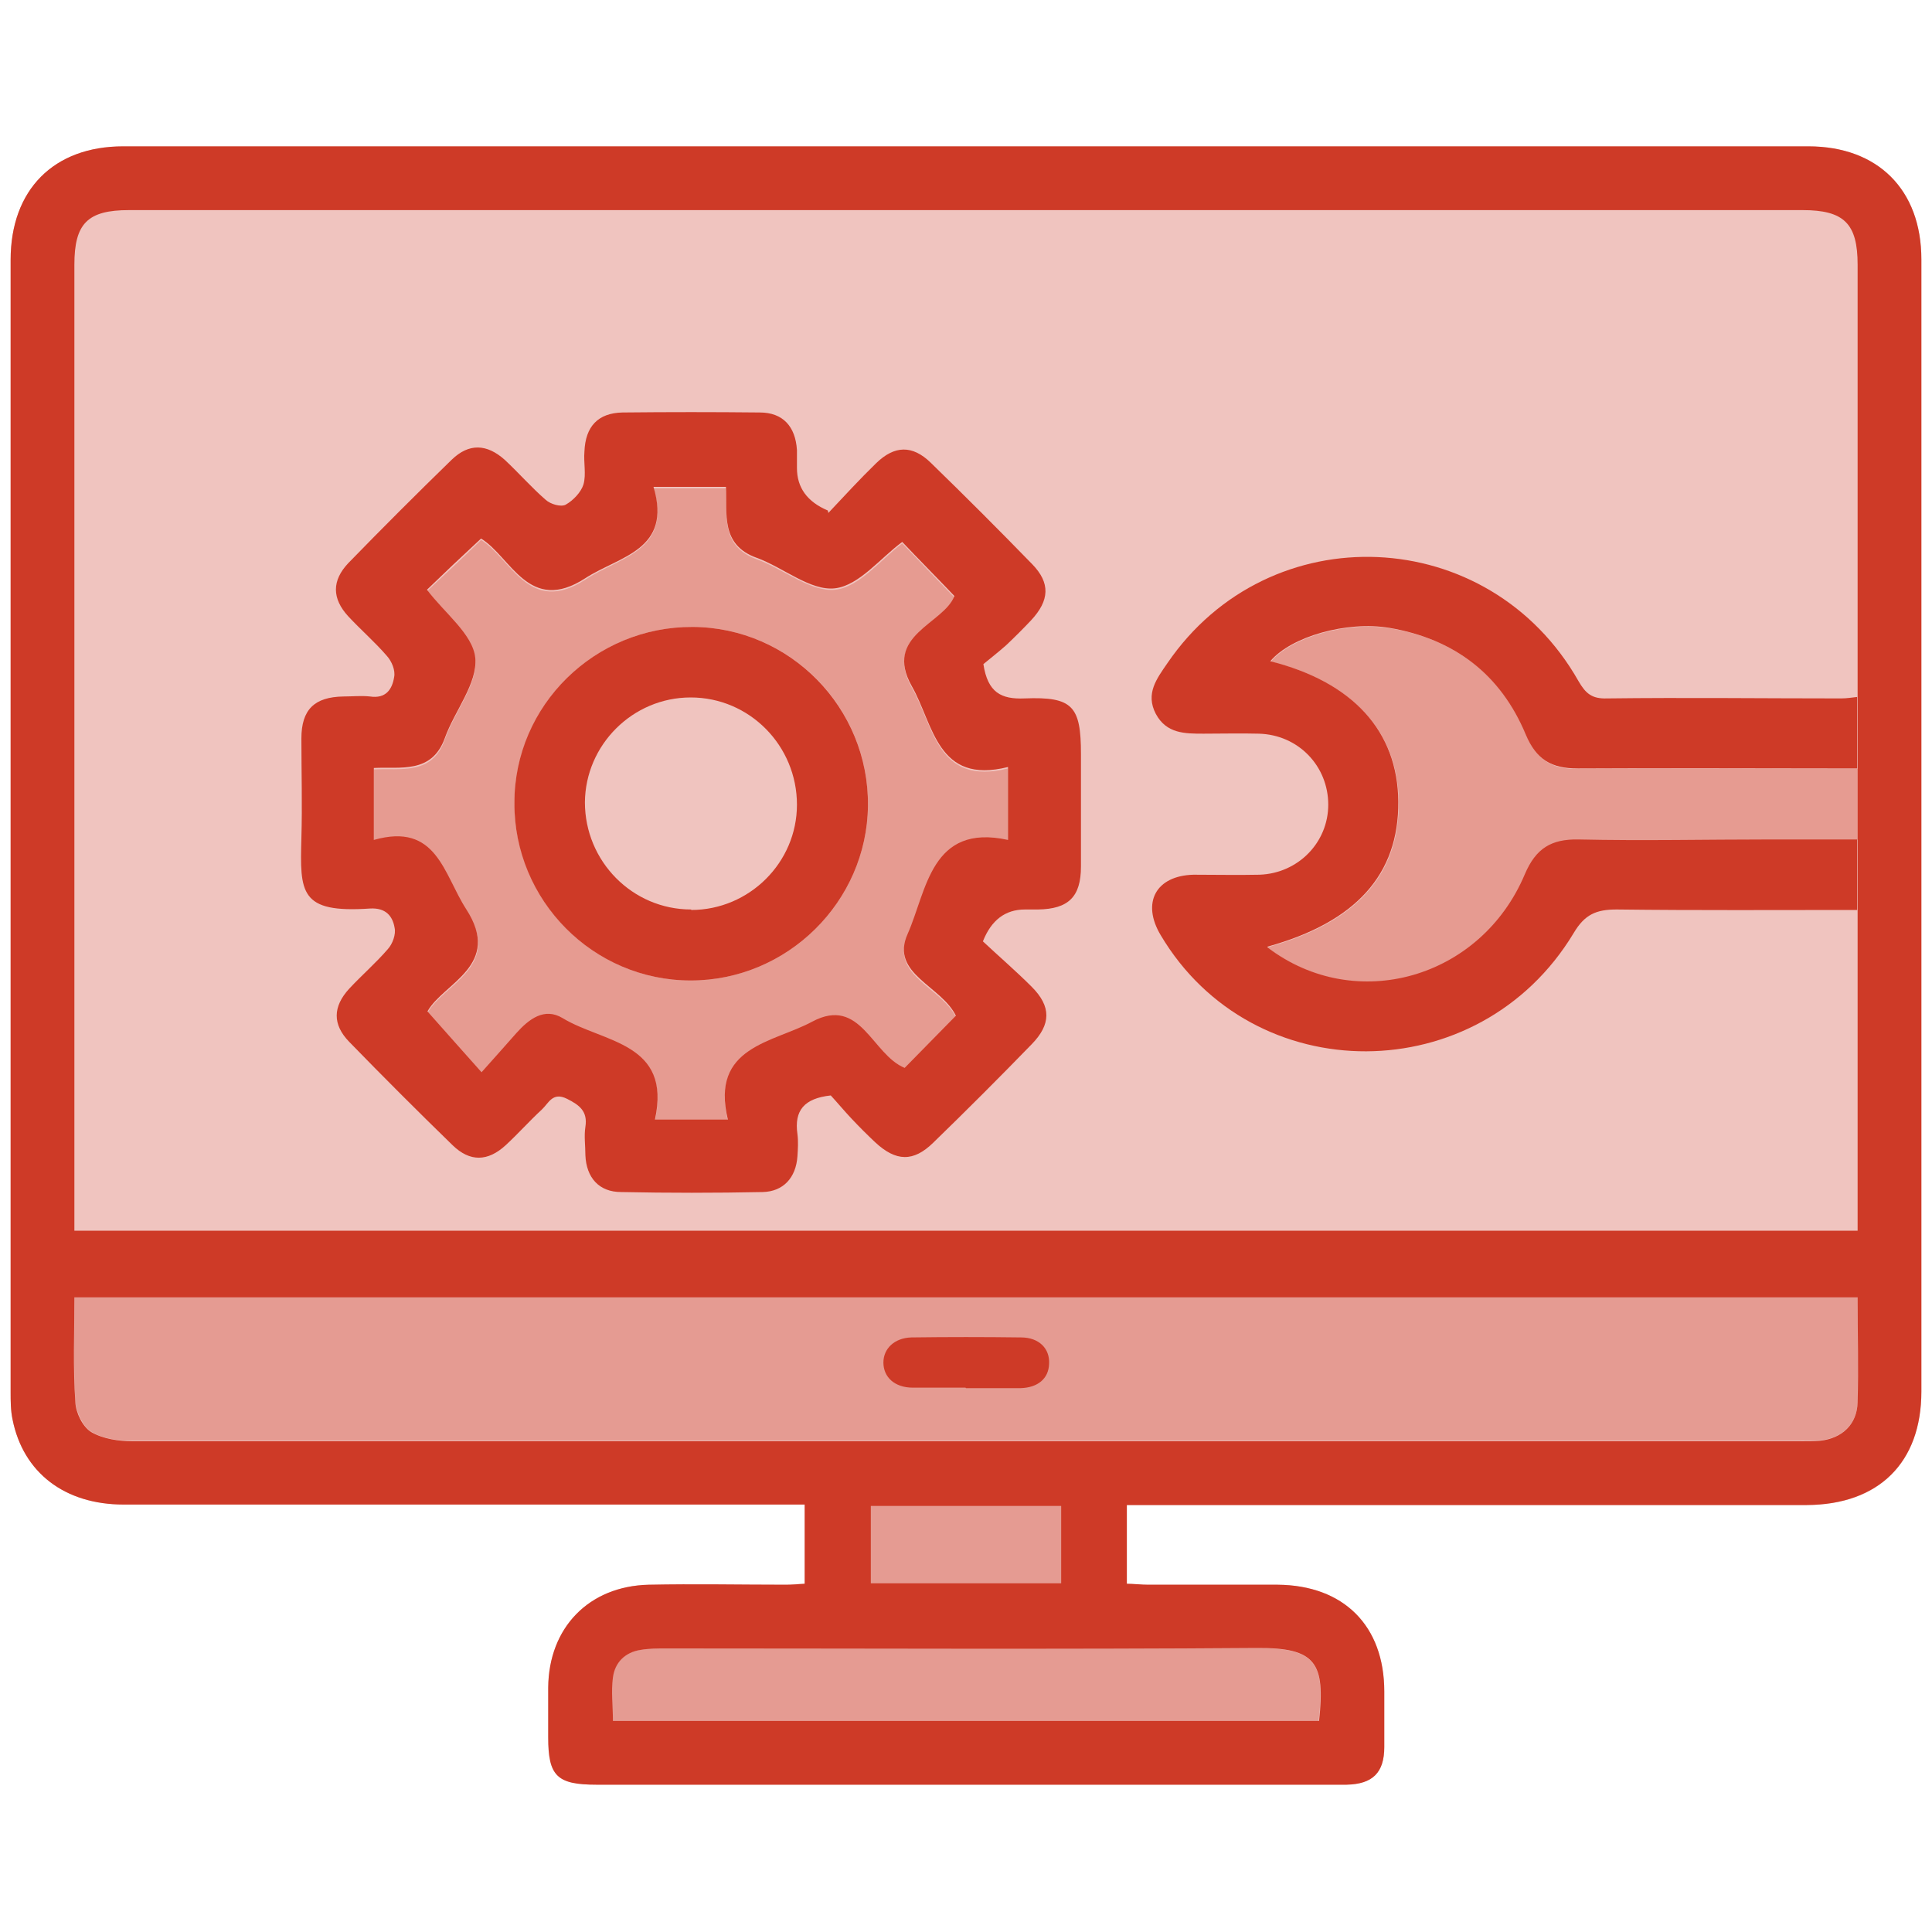
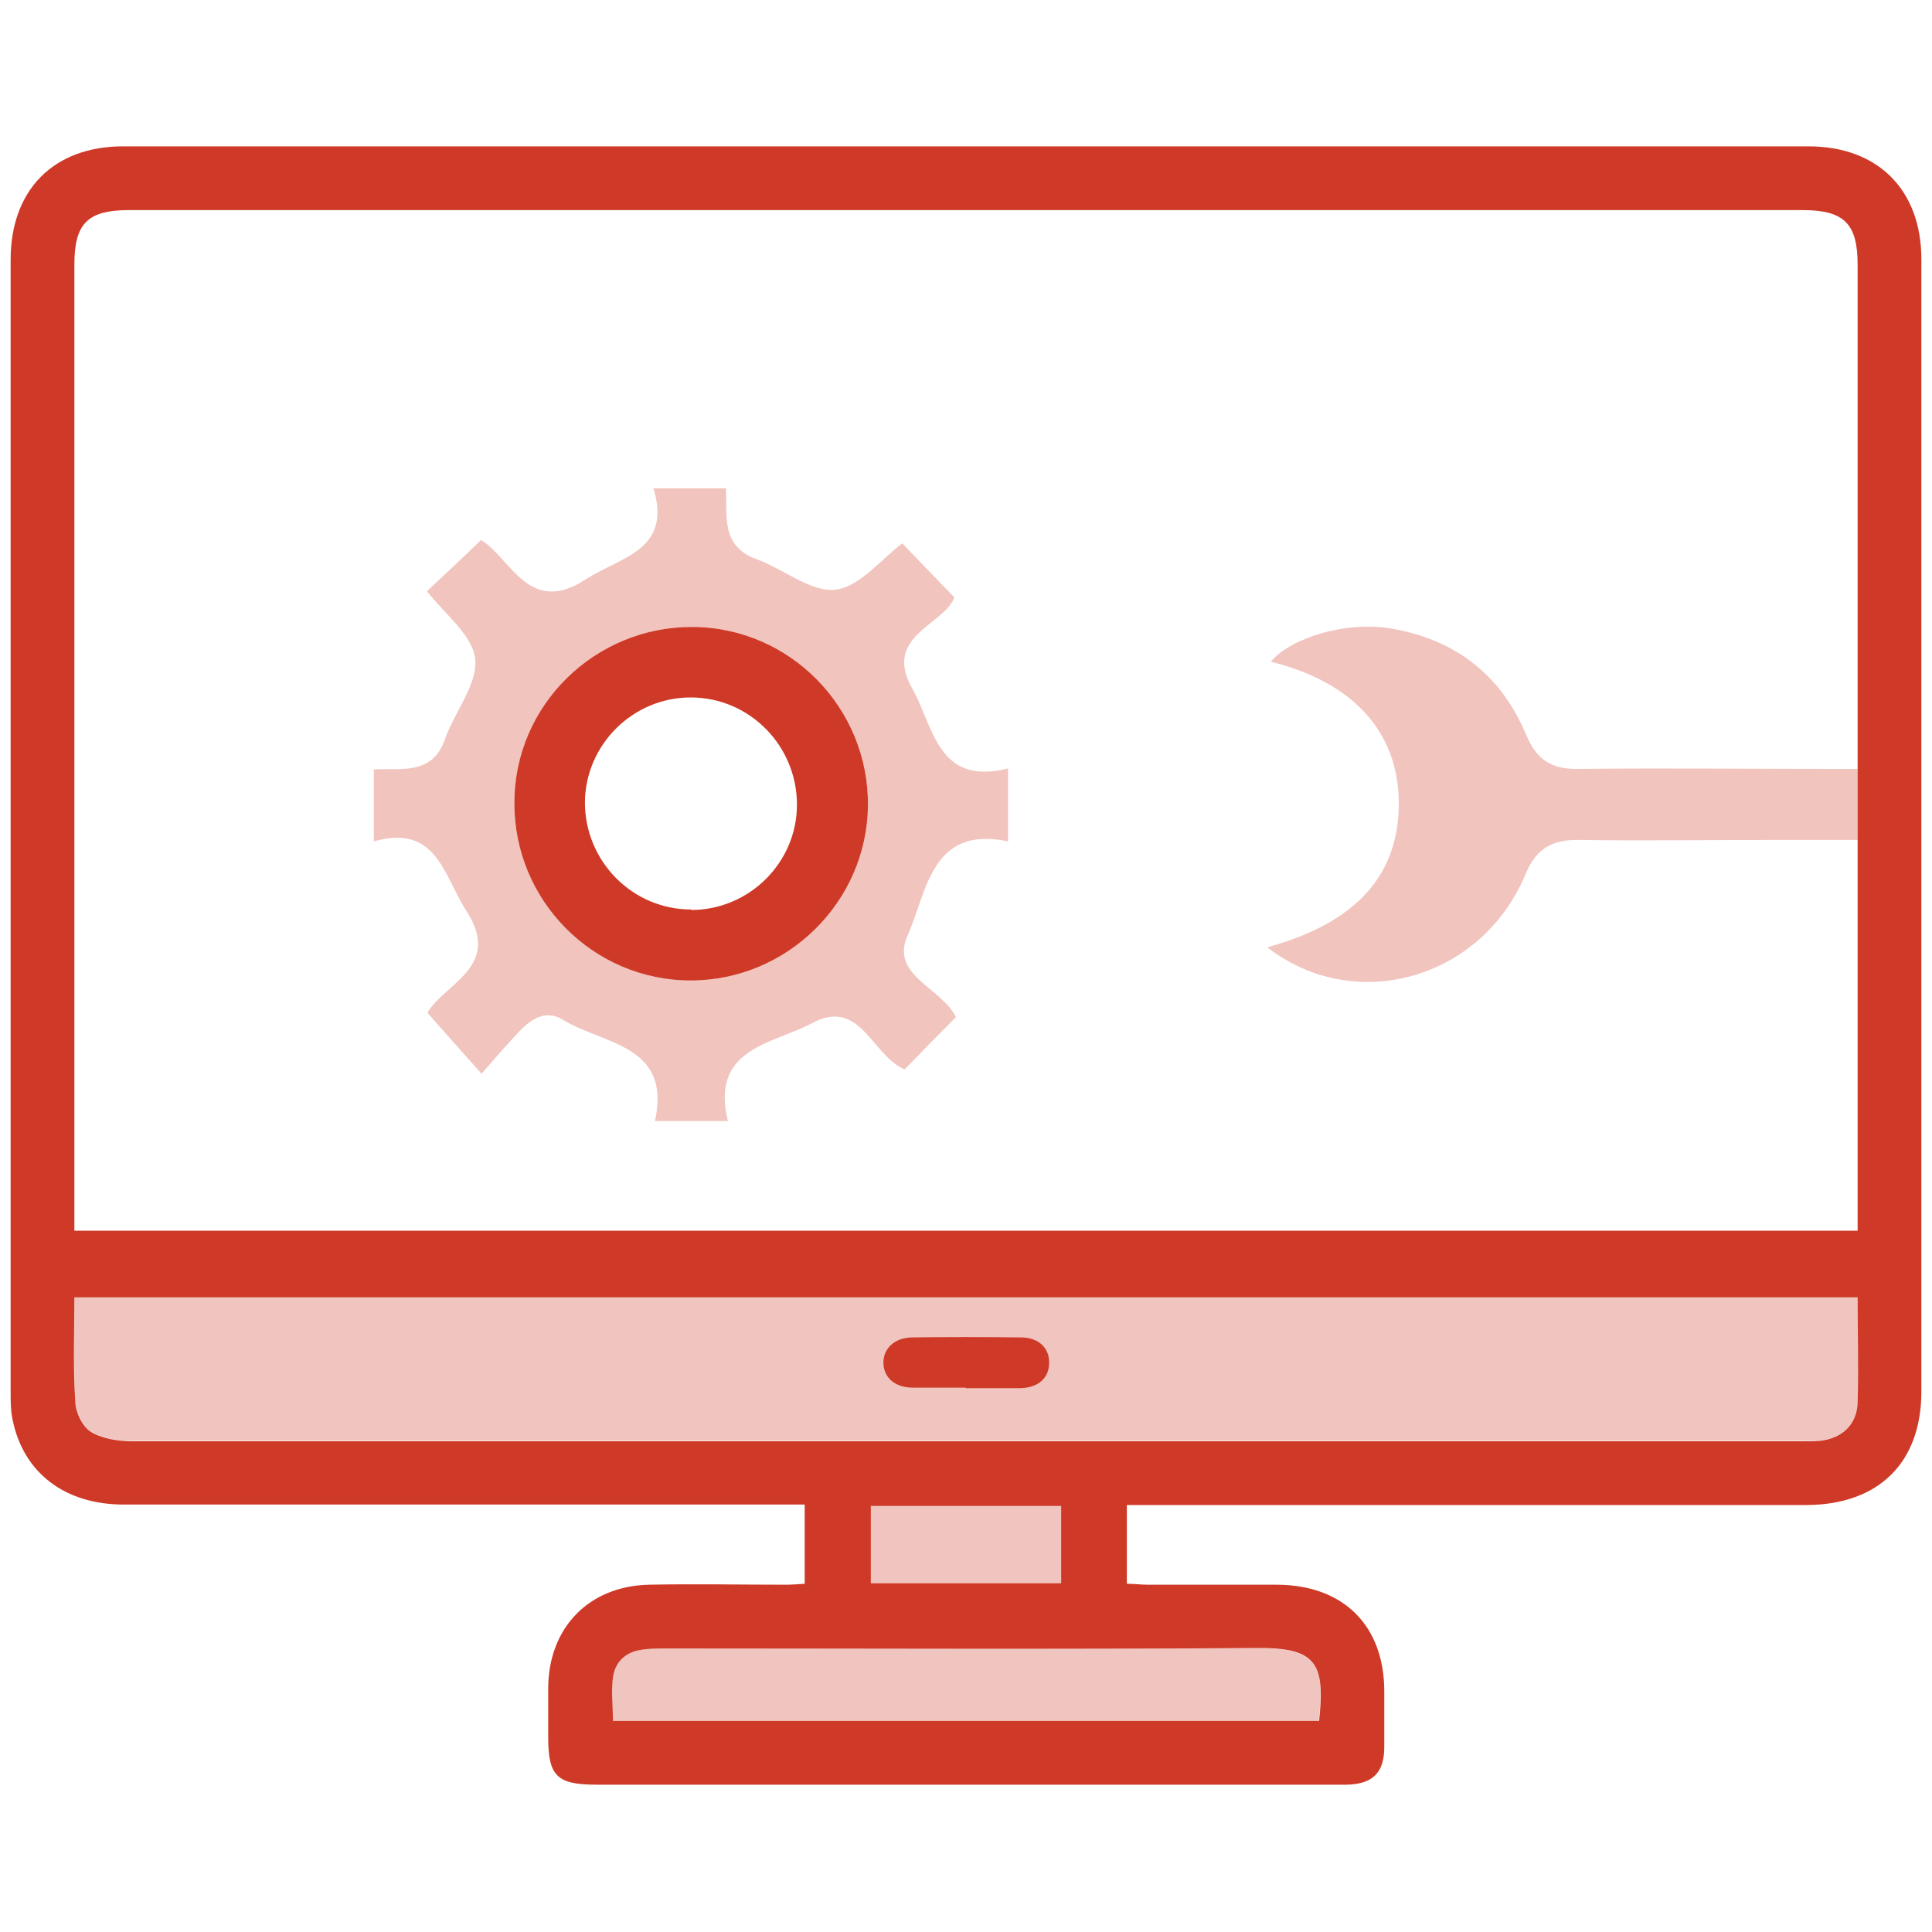
<svg xmlns="http://www.w3.org/2000/svg" id="Layer_1" data-name="Layer 1" viewBox="0 0 40 40">
  <defs>
    <style>
      .cls-1, .cls-2 {
        opacity: .3;
      }

      .cls-1, .cls-3 {
        fill: #ce3a27;
        stroke-width: 0px;
      }
    </style>
  </defs>
  <g>
    <g>
      <g class="cls-2">
-         <path class="cls-3" d="m23.33,31.16c.22,0,.4,0,.57,0,4.5,0,9.01,0,13.51,0,1.49,0,2.37-.88,2.37-2.35,0-7.81,0-15.62,0-23.44,0-1.44-.9-2.34-2.34-2.34-11.63,0-23.26,0-34.89,0-1.44,0-2.33.91-2.33,2.35,0,7.81,0,15.62,0,23.44,0,.19,0,.39.04.57.22,1.1,1.08,1.76,2.3,1.76,4.53,0,9.06,0,13.59,0,.17,0,.34,0,.51,0v1.64c-.15,0-.27.02-.39.02-.95,0-1.9-.01-2.84,0-1.24.03-2.07.89-2.08,2.13,0,.34,0,.69,0,1.03,0,.8.18.98,1,.98,5.11,0,10.22,0,15.32,0,.07,0,.14,0,.21,0,.54-.02.78-.25.78-.78,0-.38,0-.77,0-1.15,0-1.36-.84-2.2-2.21-2.21-.89,0-1.79,0-2.68,0-.14,0-.29-.01-.44-.02v-1.63Z" />
-       </g>
+         </g>
      <path class="cls-3" d="m23.33,31.16v1.63c.15,0,.3.02.44.02.89,0,1.79,0,2.68,0,1.37.01,2.21.85,2.21,2.21,0,.38,0,.77,0,1.15,0,.53-.24.77-.78.78-.07,0-.14,0-.21,0-5.11,0-10.22,0-15.32,0-.82,0-1-.18-1-.98,0-.34,0-.69,0-1.03.01-1.24.84-2.1,2.08-2.13.95-.02,1.89,0,2.84,0,.12,0,.24-.01.39-.02v-1.64c-.16,0-.33,0-.51,0-4.53,0-9.06,0-13.59,0-1.22,0-2.08-.66-2.3-1.76-.04-.19-.04-.38-.04-.57,0-7.81,0-15.62,0-23.44,0-1.45.89-2.35,2.33-2.35,11.63,0,23.26,0,34.89,0,1.44,0,2.34.9,2.34,2.34,0,7.81,0,15.62,0,23.44,0,1.47-.88,2.34-2.37,2.35-4.5,0-9.01,0-13.51,0-.18,0-.35,0-.57,0ZM1.54,25.48h36.92v-.44c0-6.52,0-13.04,0-19.56,0-.85-.28-1.13-1.14-1.13-11.55,0-23.1,0-34.65,0-.86,0-1.13.28-1.13,1.13,0,6.52,0,13.04,0,19.56v.43Zm36.92,1.38H1.54c0,.74-.03,1.46.02,2.17.01.22.15.51.33.62.24.14.57.19.86.19,11.51,0,23.01,0,34.52,0,.14,0,.28,0,.41-.01.46-.05.77-.34.78-.8.02-.71,0-1.42,0-2.16Zm-11.15,8.77c.13-1.2-.06-1.52-1.29-1.51-4.08.03-8.15.01-12.23.01-.18,0-.36,0-.53.03-.32.05-.53.26-.57.57-.04.29,0,.59,0,.9h14.63Zm-9.28-4.45v1.6h3.94v-1.6h-3.94Z" />
      <g class="cls-2">
        <path class="cls-3" d="m38.46,26.86c0,.74.01,1.45,0,2.16-.01.46-.32.76-.78.8-.14.01-.27.01-.41.01-11.51,0-23.01,0-34.52,0-.29,0-.62-.04-.86-.19-.17-.1-.31-.4-.33-.62-.04-.71-.02-1.42-.02-2.17h36.91Z" />
      </g>
      <g class="cls-2">
        <path class="cls-3" d="m27.31,35.63h-14.63c0-.31-.03-.61,0-.9.04-.31.25-.52.57-.57.17-.03.36-.03.53-.03,4.08,0,8.15.02,12.23-.01,1.24,0,1.43.31,1.29,1.51Z" />
      </g>
      <g class="cls-2">
        <path class="cls-3" d="m18.03,31.18h3.94v1.6h-3.94v-1.6Z" />
      </g>
    </g>
    <path class="cls-3" d="m19.99,28.73c-.36,0-.73,0-1.09,0-.38,0-.61-.22-.61-.52,0-.29.23-.51.58-.52.75-.01,1.51-.01,2.27,0,.37,0,.6.23.58.55-.01.3-.23.49-.59.5-.38,0-.76,0-1.13,0Z" />
  </g>
  <g>
-     <path class="cls-3" d="m38.45,18.84c-1.69,0-3.33.01-4.98-.01-.42,0-.66.1-.89.49-1.96,3.25-6.64,3.26-8.55.04-.4-.67-.1-1.23.68-1.25.46,0,.92.01,1.37,0,.8-.03,1.42-.67,1.42-1.45,0-.8-.62-1.45-1.44-1.47-.38-.01-.76,0-1.14,0-.39,0-.77,0-.99-.41-.22-.42.02-.73.24-1.05,2.11-3.09,6.66-2.89,8.51.37.15.26.28.37.59.36,1.62-.02,3.23,0,4.85,0,.12,0,.23-.02.33-.03m-12.2,5.19c1.82,1.38,4.41.64,5.32-1.52.23-.54.55-.73,1.11-.72,1.33.03,2.65,0,3.98,0h1.79v-1.47h-.52c-1.75,0-3.51-.01-5.26,0-.55,0-.86-.18-1.08-.7-.52-1.25-1.48-1.98-2.82-2.21-.89-.15-2.04.18-2.47.69,1.71.43,2.64,1.45,2.65,2.91.01,1.5-.87,2.49-2.71,3Z" />
    <path class="cls-1" d="m26.25,19.61c1.84-.51,2.72-1.5,2.71-3-.01-1.46-.95-2.49-2.65-2.91.43-.51,1.58-.84,2.47-.69,1.34.22,2.3.96,2.82,2.21.22.52.53.71,1.08.7,1.75-.02,3.51,0,5.26,0h.52v1.47h-1.79c-1.33,0-2.66.02-3.98,0-.56-.01-.89.18-1.11.72-.91,2.16-3.51,2.9-5.32,1.52Z" />
-     <path class="cls-3" d="m17.15,10.62c.33-.35.65-.7.99-1.03.38-.37.75-.38,1.13-.01.71.69,1.41,1.39,2.1,2.1.38.39.36.75-.02,1.16-.17.18-.34.35-.52.52-.17.15-.35.29-.47.39.09.59.37.73.85.71,1-.04,1.17.16,1.17,1.15,0,.78,0,1.56,0,2.33,0,.63-.26.88-.89.89-.09,0-.18,0-.27,0q-.61,0-.87.66c.32.3.68.61,1.01.94.41.41.4.78,0,1.19-.67.69-1.35,1.37-2.04,2.04-.41.4-.77.39-1.2-.01-.17-.16-.33-.32-.49-.49-.16-.17-.3-.34-.43-.48-.55.06-.76.31-.69.8.02.15.01.31,0,.46-.03.44-.29.73-.72.74-.98.02-1.95.02-2.93,0-.46,0-.72-.3-.74-.76,0-.2-.03-.4,0-.59.05-.32-.12-.45-.38-.58-.3-.15-.38.09-.52.22-.26.24-.49.5-.75.74-.37.34-.74.35-1.1,0-.72-.7-1.43-1.41-2.14-2.14-.35-.36-.34-.73,0-1.1.26-.28.55-.53.8-.82.1-.11.17-.31.14-.44-.04-.24-.18-.42-.51-.4-1.46.1-1.45-.33-1.42-1.46.02-.69,0-1.37,0-2.06,0-.6.27-.86.87-.87.18,0,.37-.02.55,0,.33.05.46-.15.5-.4.03-.14-.05-.33-.15-.44-.25-.29-.54-.54-.8-.82-.34-.37-.34-.74,0-1.1.7-.72,1.41-1.43,2.14-2.14.36-.35.73-.33,1.1,0,.29.27.55.57.85.83.1.09.31.15.41.1.16-.09.32-.26.37-.42.06-.21,0-.45.02-.68.02-.52.28-.8.79-.81.95-.01,1.89-.01,2.84,0,.48,0,.74.29.77.78,0,.12,0,.24,0,.37q0,.61.64.88Zm2.65,10.43c-.29-.64-1.38-.88-1.01-1.71.4-.9.48-2.3,2.08-1.95v-1.51c-1.47.37-1.54-.88-1.99-1.67-.6-1.06.66-1.29.88-1.87-.39-.41-.76-.78-1.08-1.12-.45.33-.89.9-1.39.96-.51.06-1.07-.43-1.62-.63-.76-.27-.61-.92-.64-1.47h-1.5c.39,1.31-.7,1.43-1.41,1.89-1.17.76-1.54-.44-2.16-.82-.41.38-.78.73-1.12,1.06.36.48.95.92,1,1.41.05.53-.43,1.1-.63,1.66-.27.75-.93.59-1.47.62v1.49c1.3-.37,1.44.7,1.91,1.43.76,1.17-.47,1.53-.8,2.12.38.43.72.81,1.12,1.26.26-.29.49-.55.72-.81.26-.29.58-.54.96-.31.84.51,2.26.5,1.91,2.1h1.51c-.37-1.52.94-1.59,1.75-2.03,1-.53,1.23.68,1.91.96.35-.36.71-.72,1.07-1.09Z" />
    <path class="cls-1" d="m19.8,21.05c-.36.36-.72.73-1.07,1.09-.68-.28-.91-1.49-1.91-.96-.82.44-2.12.51-1.75,2.03h-1.51c.35-1.59-1.07-1.58-1.91-2.1-.38-.23-.7.02-.96.31-.24.26-.47.52-.72.81-.4-.45-.74-.83-1.12-1.26.33-.6,1.57-.95.8-2.12-.47-.73-.61-1.8-1.91-1.43v-1.49c.55-.03,1.21.13,1.47-.62.2-.57.68-1.14.63-1.66-.05-.5-.64-.94-1-1.41.34-.32.72-.67,1.12-1.06.62.38.99,1.58,2.16.82.71-.47,1.8-.59,1.41-1.89h1.5c.03.55-.12,1.2.64,1.47.55.2,1.11.68,1.62.63.5-.05.95-.63,1.39-.96.32.33.68.71,1.08,1.12-.22.57-1.48.8-.88,1.87.45.79.52,2.04,1.99,1.67v1.51c-1.6-.34-1.68,1.06-2.08,1.95-.37.84.72,1.07,1.01,1.71Zm-9.15-4.43c0,2.02,1.64,3.68,3.65,3.68,2,0,3.65-1.63,3.67-3.62.02-2.03-1.61-3.69-3.63-3.7-2.02-.01-3.68,1.63-3.69,3.64Z" />
    <path class="cls-3" d="m10.65,16.62c0-2.02,1.67-3.65,3.69-3.64,2.02.01,3.65,1.68,3.63,3.7-.02,1.99-1.67,3.62-3.67,3.62-2.02,0-3.66-1.66-3.65-3.68Zm3.66,2.22c1.2,0,2.19-.98,2.19-2.18,0-1.22-.98-2.22-2.2-2.22-1.2,0-2.18.98-2.19,2.17,0,1.22.98,2.22,2.2,2.22Z" />
  </g>
</svg>